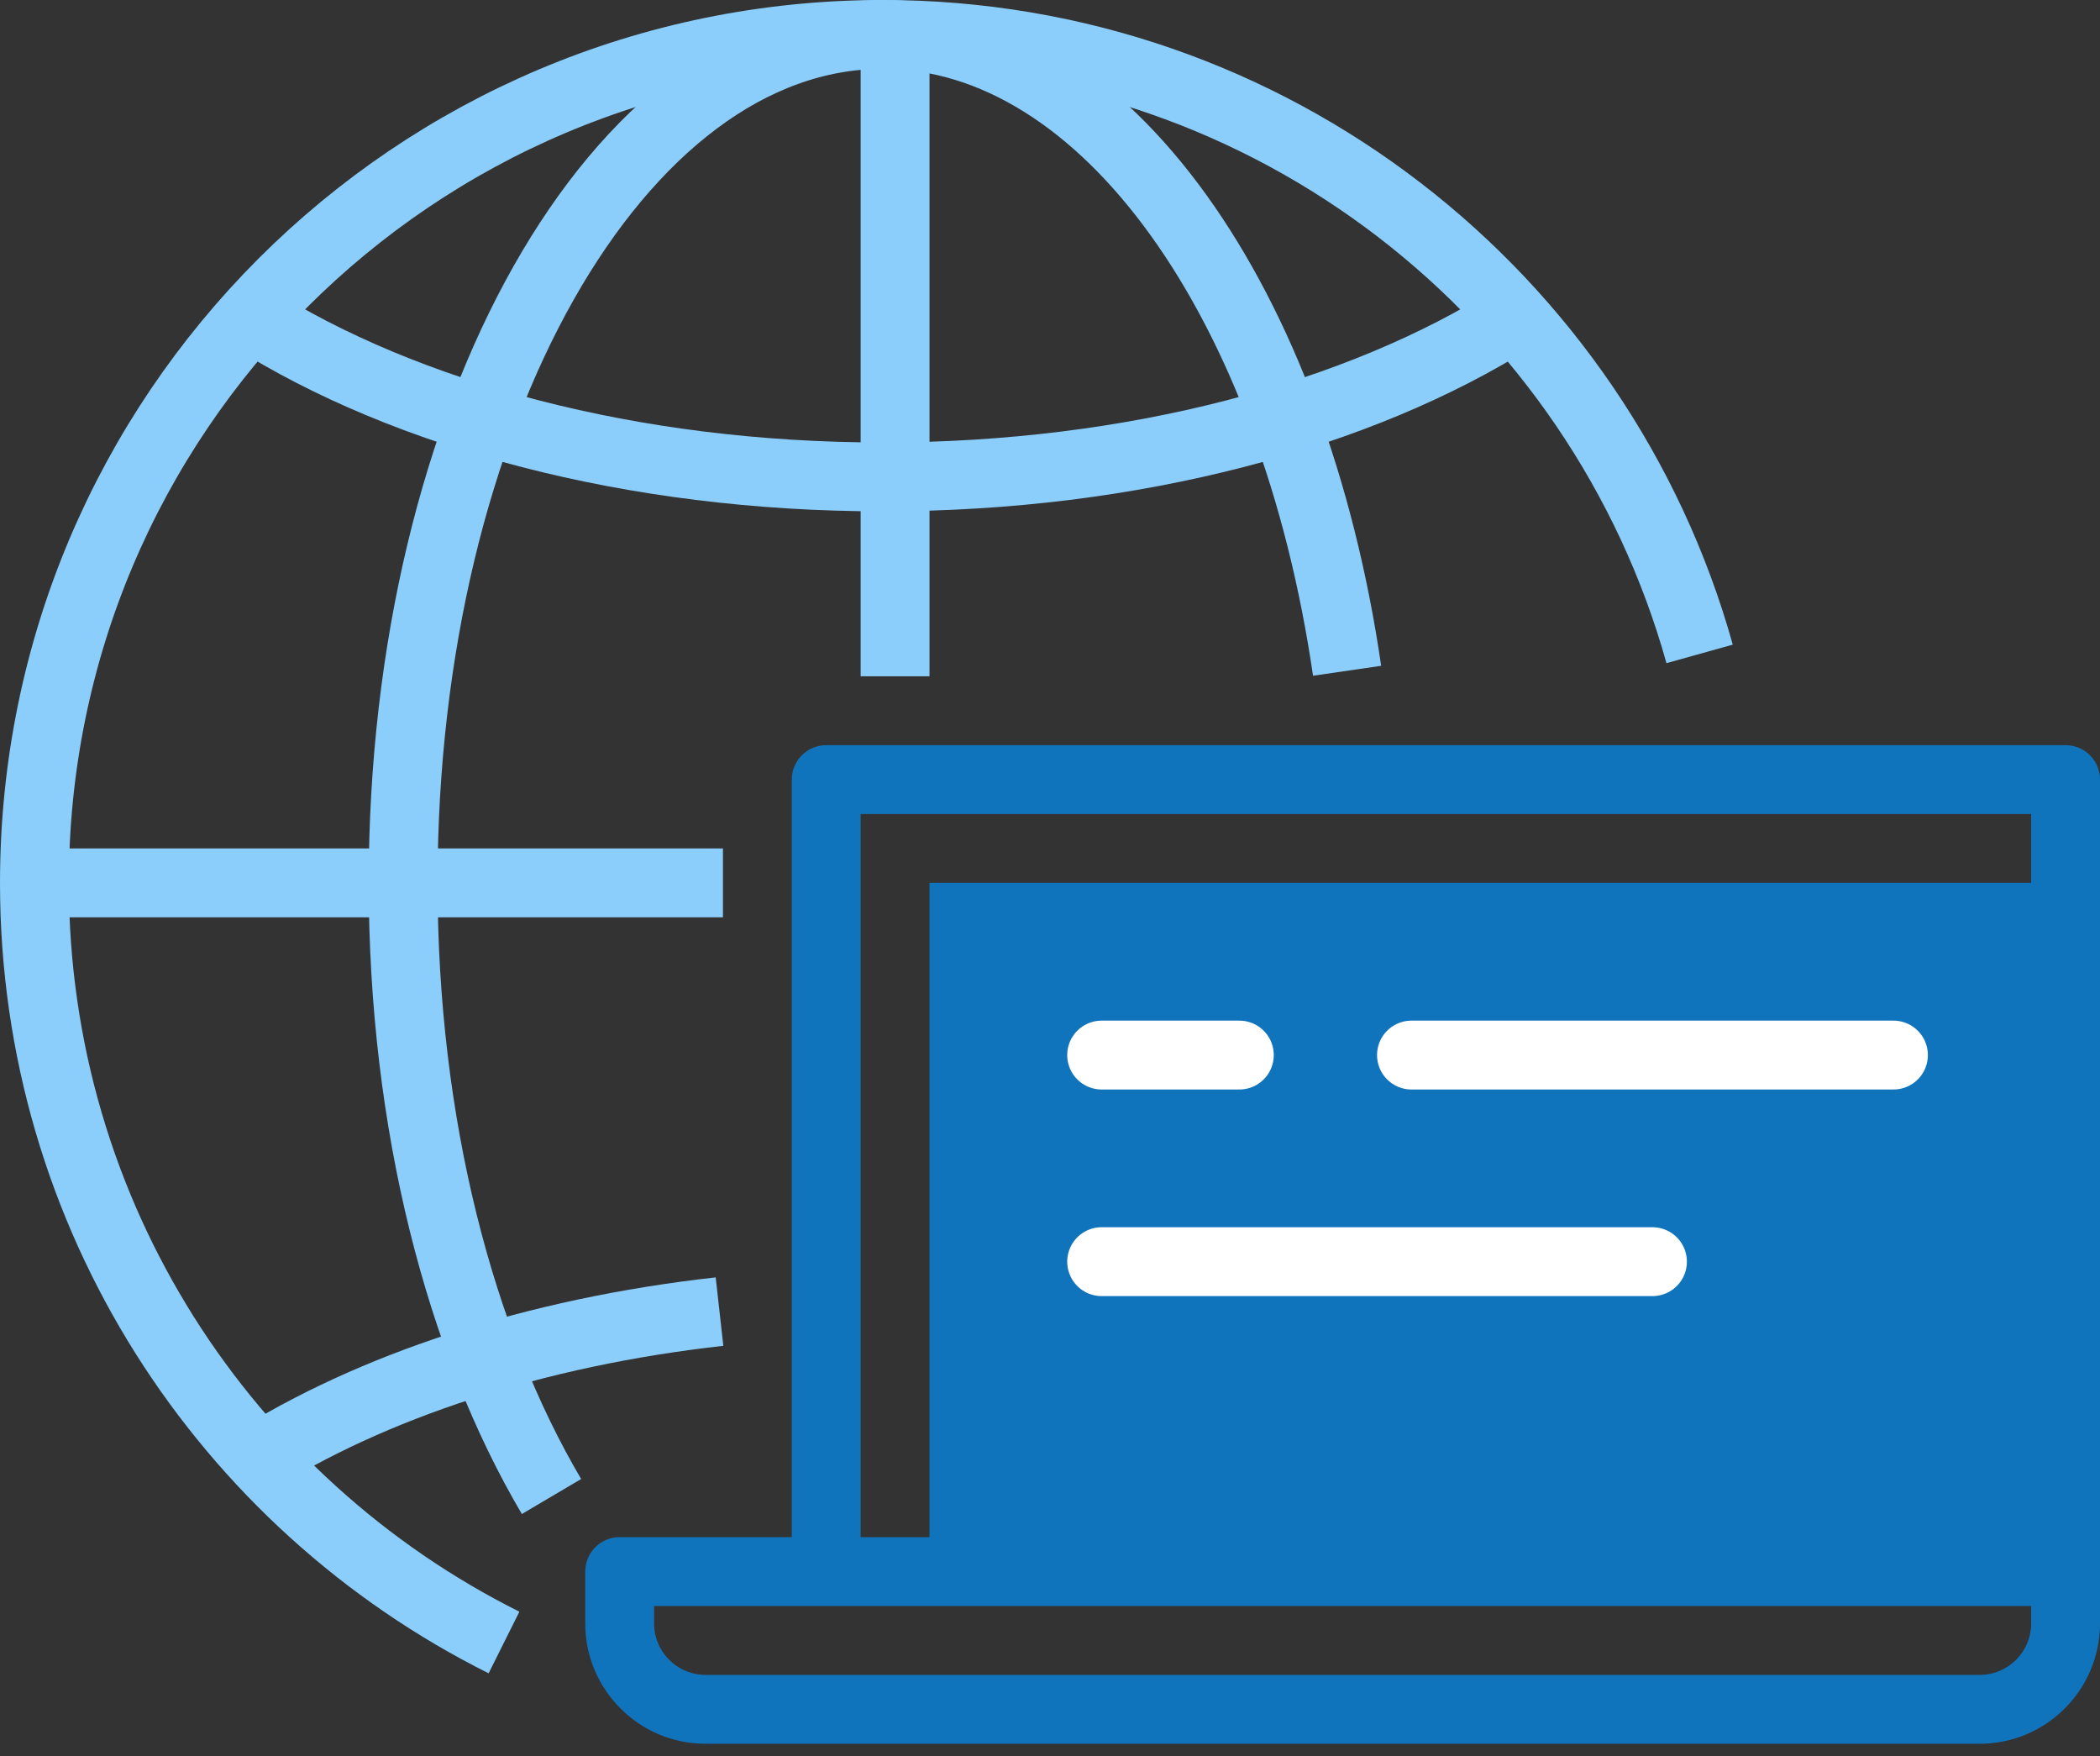
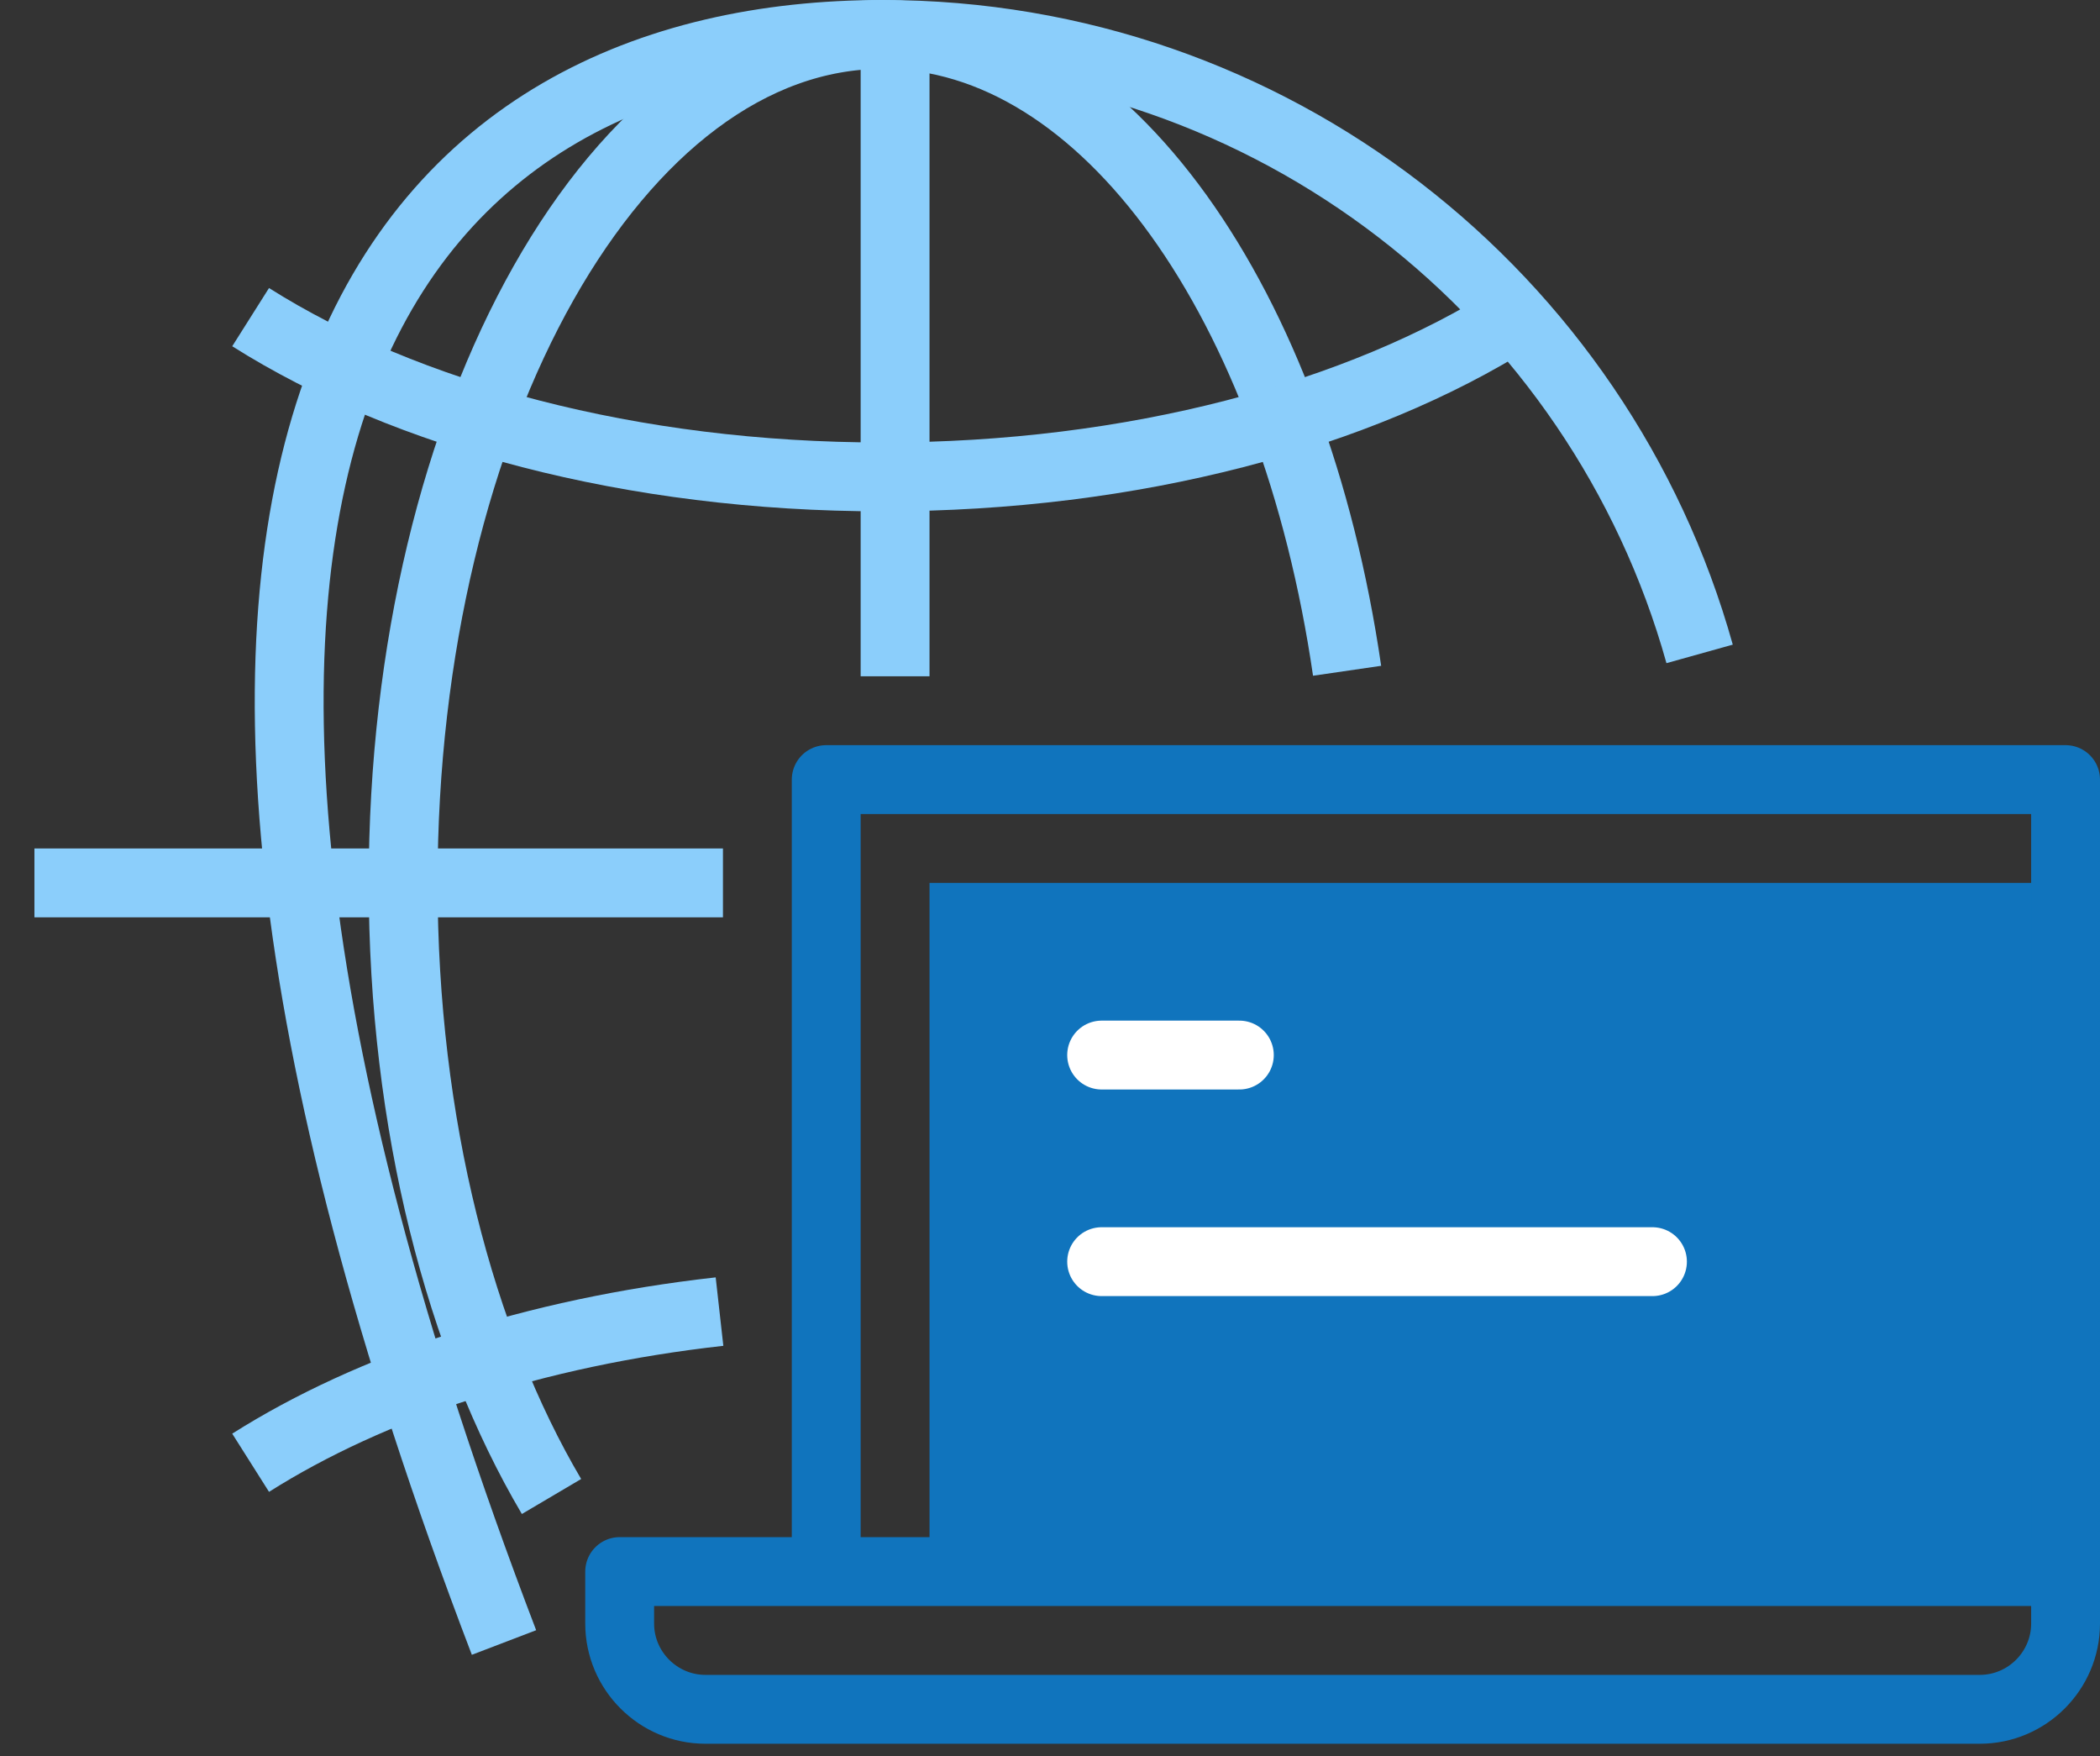
<svg xmlns="http://www.w3.org/2000/svg" width="61" height="51" viewBox="0 0 61 51" fill="none">
  <rect x="0" y="0" width="61" height="51" fill="#333333" stroke="none" />
  <g clip-path="url(#clip0_166_1638)">
-     <path d="M14.64 47.7C6.55 43.66 1 35.3 1 25.64C1 12.03 12.03 1 25.64 1C36.94 1 46.47 8.61 49.37 18.99" stroke="#8BCEFB" stroke-width="2" stroke-miterlimit="10" />
+     <path d="M14.64 47.7C1 12.03 12.03 1 25.64 1C36.94 1 46.47 8.61 49.37 18.99" stroke="#8BCEFB" stroke-width="2" stroke-miterlimit="10" />
    <path d="M16.02 43.46C13.37 38.97 11.71 32.65 11.71 25.64C11.71 12.03 17.95 1 25.64 1C32.13 1 37.58 8.85 39.13 19.48" stroke="#8BCEFB" stroke-width="2" stroke-miterlimit="10" />
    <path d="M26 0.64V19.64" stroke="#8BCEFB" stroke-width="2" stroke-miterlimit="10" />
    <path d="M1 25.64H21" stroke="#8BCEFB" stroke-width="2" stroke-miterlimit="10" />
    <path d="M7.28 9.21C11.79 12.06 18.35 13.85 25.64 13.85C32.93 13.85 39.49 12.06 44 9.21" stroke="#8BCEFB" stroke-width="2" stroke-miterlimit="10" />
    <path d="M7.28 42.48C10.79 40.26 15.53 38.69 20.9 38.09" stroke="#8BCEFB" stroke-width="2" stroke-miterlimit="10" />
    <path d="M60 25.64H27V45.64H60V25.64Z" fill="#1074BD" />
    <path d="M24 45.64V22.64H60V45.64" stroke="#1074BD" stroke-width="2" stroke-linejoin="round" />
    <path d="M18 45.64H60V47.15C60 48.52 58.88 49.64 57.51 49.64H20.49C19.12 49.64 18 48.52 18 47.15V45.64Z" stroke="#1074BD" stroke-width="2" stroke-linejoin="round" />
-     <path d="M41 30.64H55" stroke="white" stroke-width="2" stroke-linecap="round" stroke-linejoin="round" />
    <path d="M32 30.64H36" stroke="white" stroke-width="2" stroke-linecap="round" stroke-linejoin="round" />
    <path d="M32 36.64H48" stroke="white" stroke-width="2" stroke-linecap="round" stroke-linejoin="round" />
  </g>
  <defs>
    <clipPath id="clip0_166_1638">
      <rect width="61" height="50.64" fill="white" />
    </clipPath>
  </defs>
</svg>